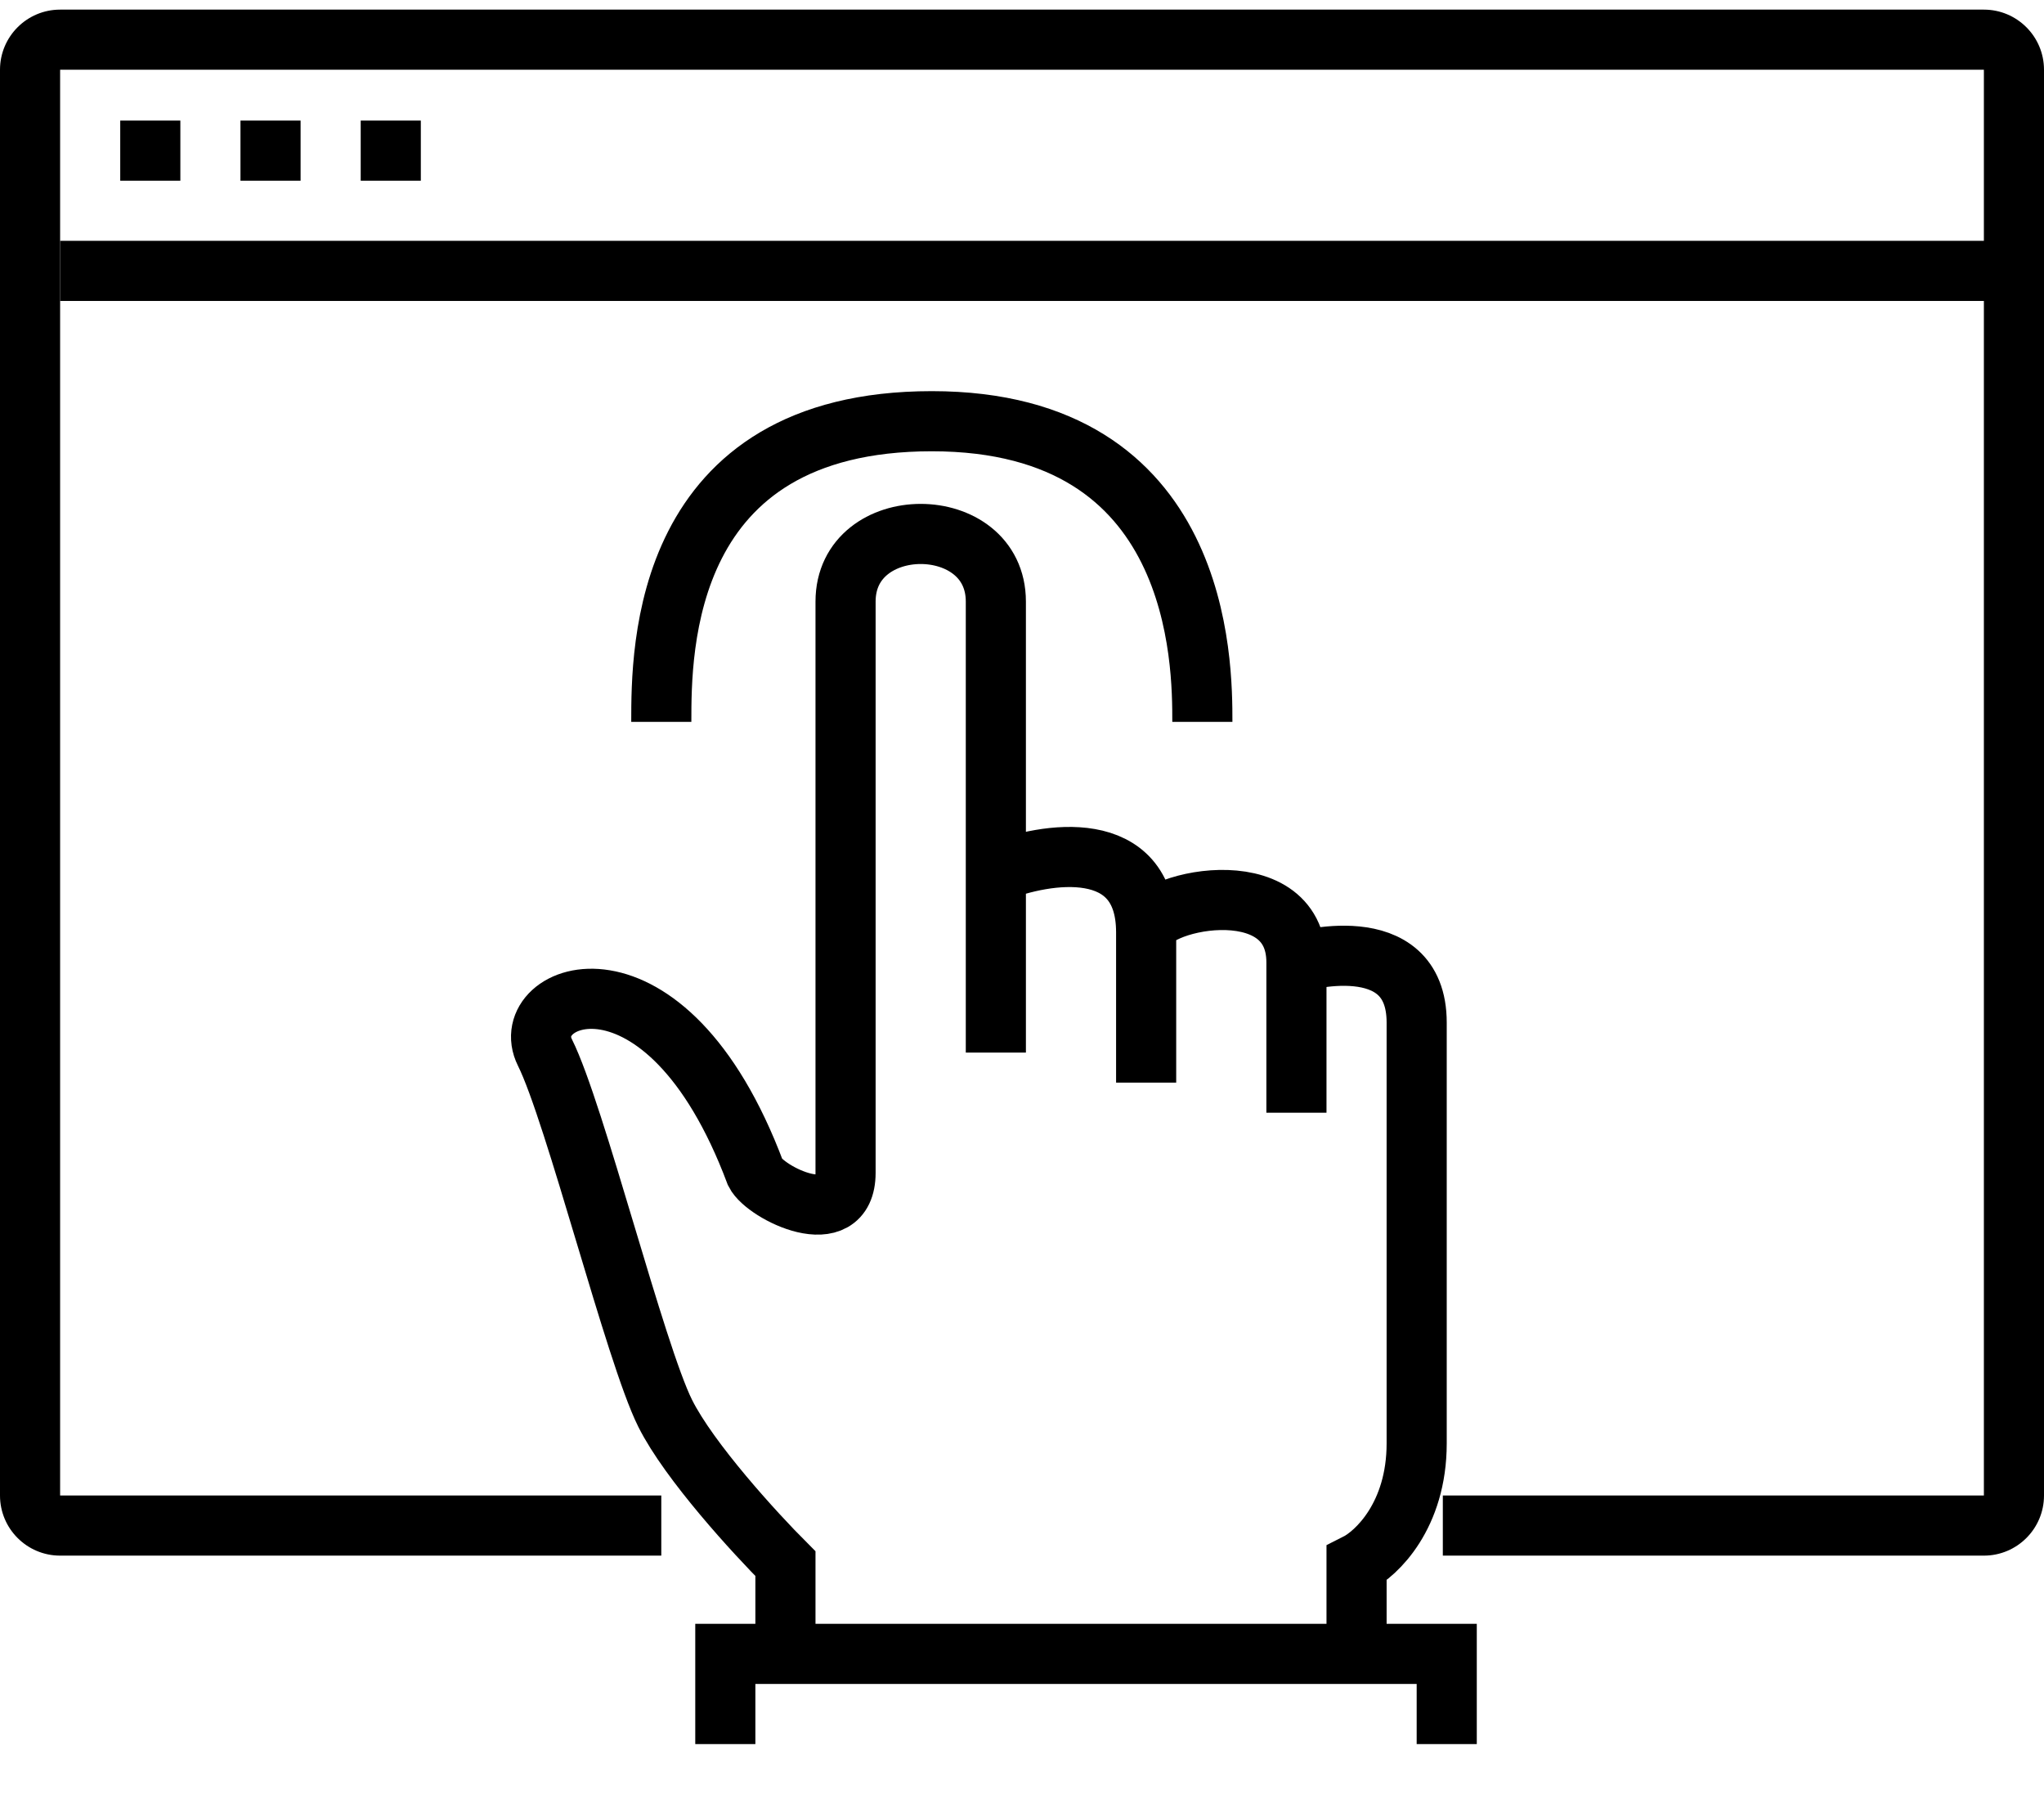
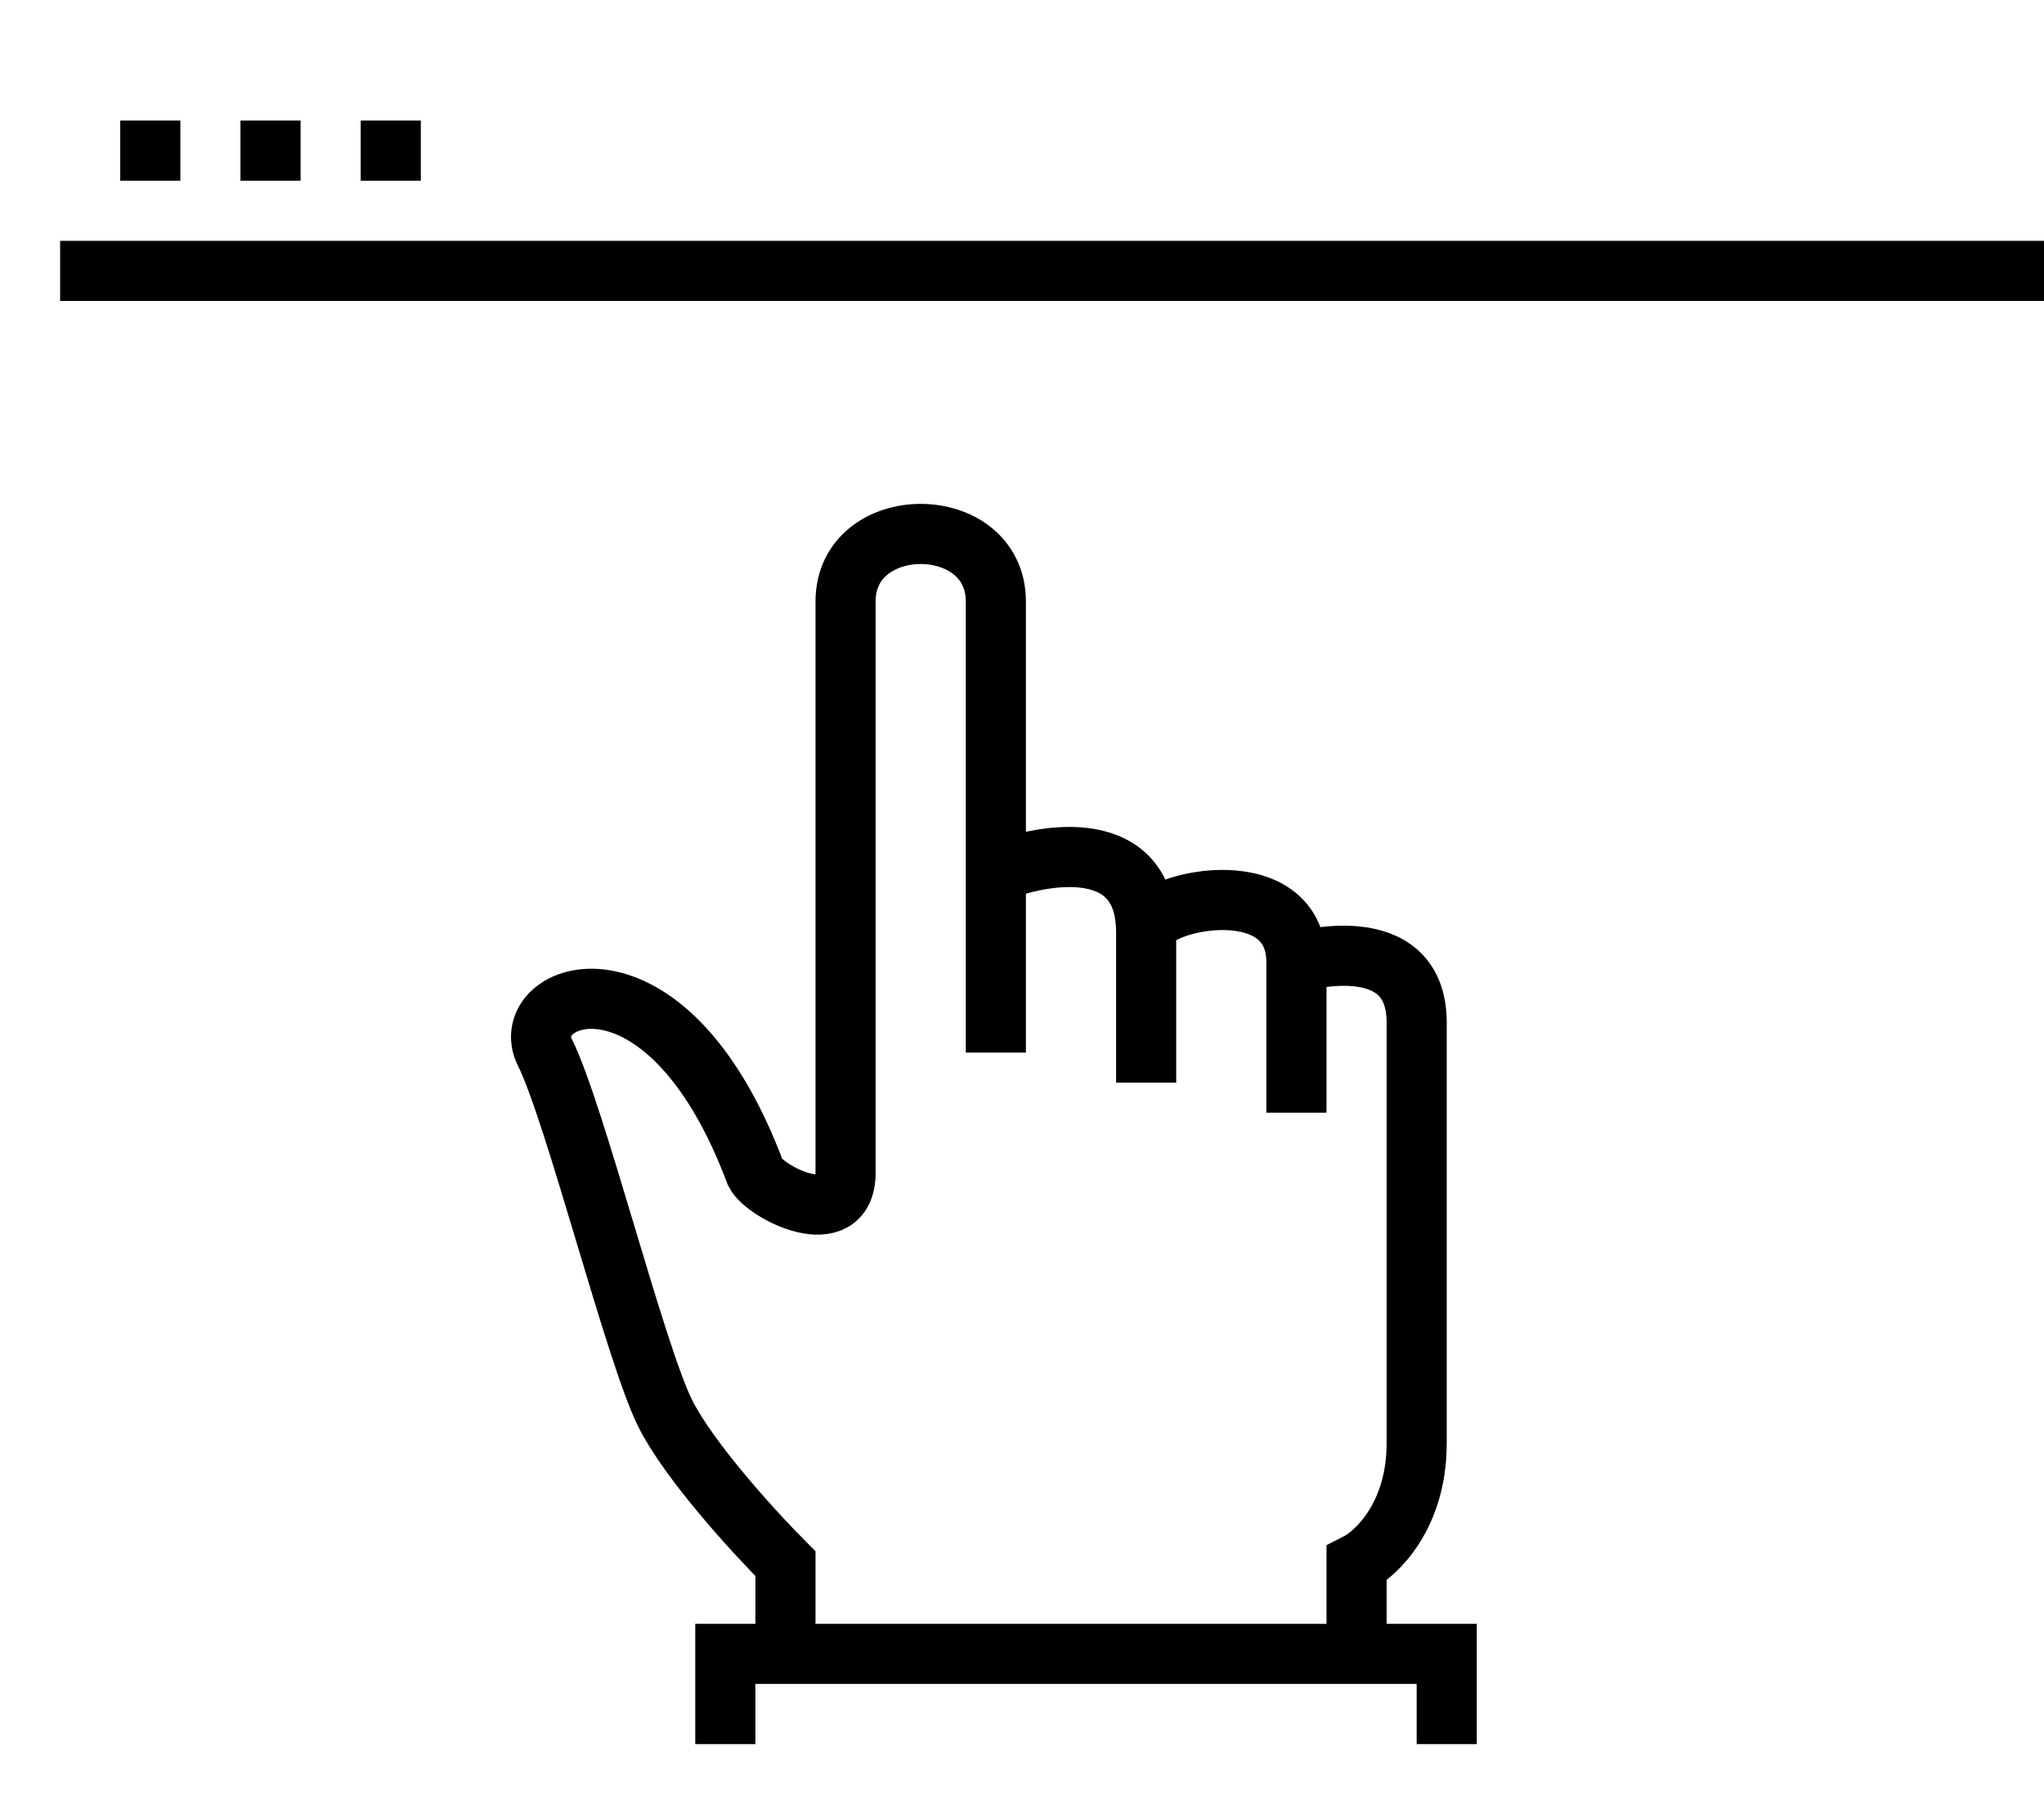
<svg xmlns="http://www.w3.org/2000/svg" width="34" height="30" viewBox="0 0 34 30" fill="none">
  <line x1="1" y1="4.505" x2="34" y2="4.505" stroke="black" />
  <rect x="2" y="2.005" width="1" height="1" fill="black" />
  <rect x="4" y="2.005" width="1" height="1" fill="black" />
  <rect x="6" y="2.005" width="1" height="1" fill="black" />
  <path d="M12.065 29.005C12.065 28.505 12.065 28.005 12.065 27.505H13.065M24.065 29.005V27.505H13.065M13.065 27.505V26.005C12.565 25.505 11.465 24.305 11.065 23.505C10.565 22.505 9.565 18.505 9.065 17.505C8.565 16.505 11.065 15.505 12.565 19.505C12.732 19.838 14.065 20.505 14.065 19.505V10.005C14.065 8.505 16.565 8.505 16.565 10.005V14.505M16.565 17.505V14.505M19.065 18.005V15.505M19.065 15.505C19.065 13.905 17.398 14.172 16.565 14.505M19.065 15.505C19 15.005 21.565 14.405 21.565 16.005M21.565 18.505V16.005M21.565 16.005C21.565 16.005 23.565 15.405 23.565 17.005V24.005C23.565 25.205 22.898 25.838 22.565 26.005V27.005" stroke="black" />
-   <path d="M11 12.005C11 10.812 11 7.005 15.5 7.005C20 7.005 20 11.039 20 12.005" stroke="black" />
-   <path fill-rule="evenodd" clip-rule="evenodd" d="M1 1.16H33V24.871H24V25.871H33C33.552 25.871 34 25.423 34 24.871V1.16C34 0.608 33.552 0.16 33 0.16H1C0.448 0.16 0 0.608 0 1.16V24.871C0 25.423 0.448 25.871 1 25.871H11V24.871H1V1.16Z" fill="black" />
</svg>